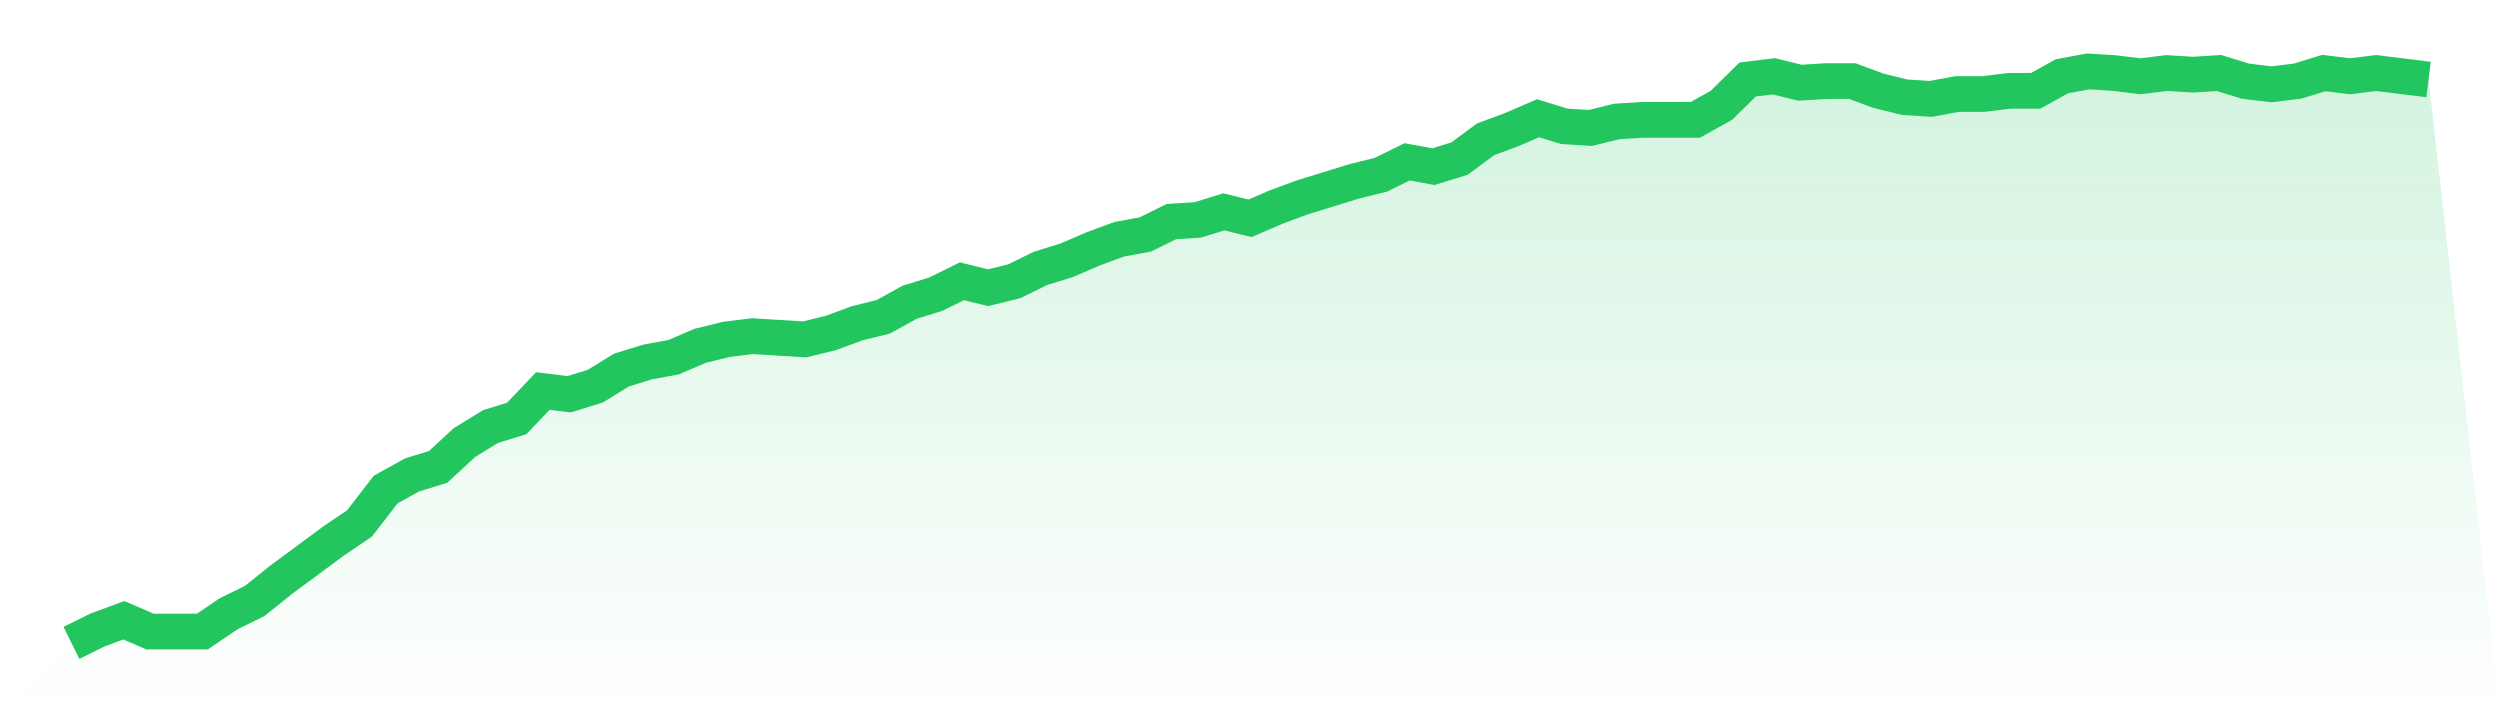
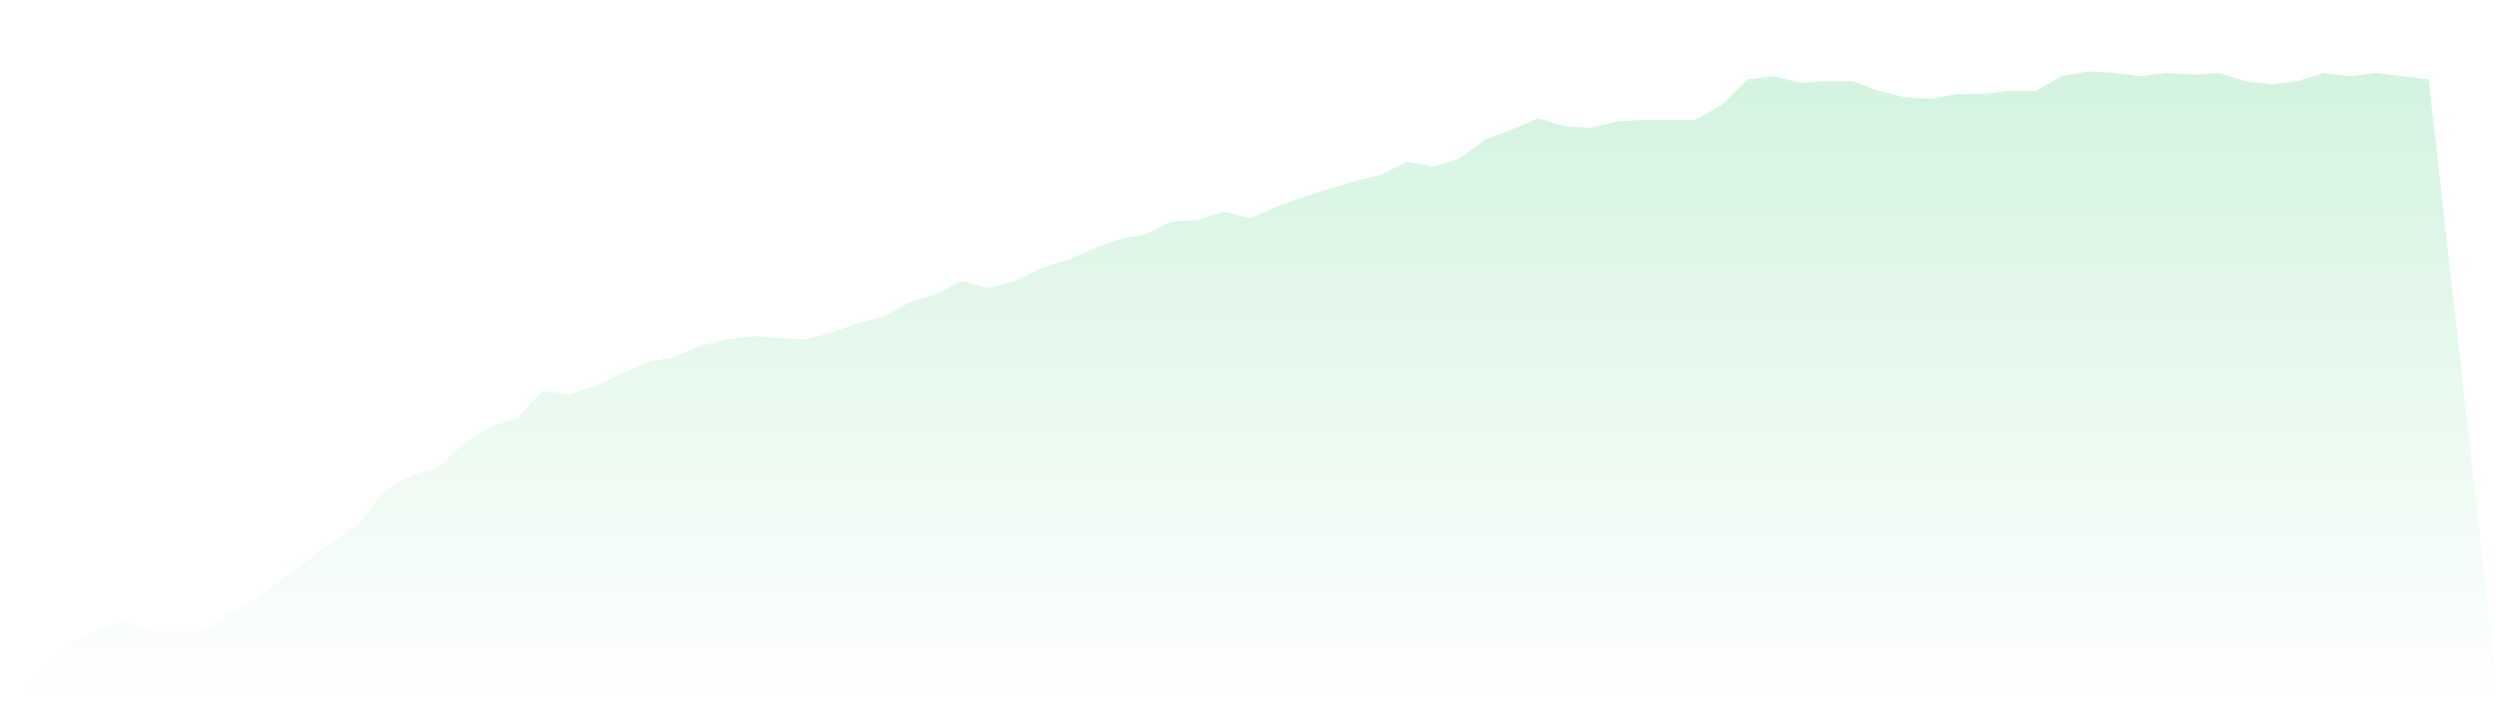
<svg xmlns="http://www.w3.org/2000/svg" viewBox="0 0 140 40">
  <defs>
    <linearGradient id="gradient" x1="0" x2="0" y1="0" y2="1">
      <stop offset="0%" stop-color="#22c55e" stop-opacity="0.2" />
      <stop offset="100%" stop-color="#22c55e" stop-opacity="0" />
    </linearGradient>
  </defs>
-   <path d="M4,36 L4,36 L5.467,35.277 L6.933,34.734 L8.4,35.367 L9.867,35.367 L11.333,35.367 L12.8,34.373 L14.267,33.65 L15.733,32.475 L17.2,31.39 L18.667,30.305 L20.133,29.311 L21.6,27.412 L23.067,26.599 L24.533,26.147 L26,24.791 L27.467,23.887 L28.933,23.435 L30.4,21.898 L31.867,22.079 L33.333,21.627 L34.8,20.723 L36.267,20.271 L37.733,20 L39.2,19.367 L40.667,19.006 L42.133,18.825 L43.6,18.915 L45.067,19.006 L46.533,18.644 L48,18.102 L49.467,17.74 L50.933,16.927 L52.4,16.475 L53.867,15.751 L55.333,16.113 L56.8,15.751 L58.267,15.028 L59.733,14.576 L61.2,13.944 L62.667,13.401 L64.133,13.13 L65.6,12.407 L67.067,12.316 L68.533,11.864 L70,12.226 L71.467,11.593 L72.933,11.051 L74.4,10.599 L75.867,10.147 L77.333,9.785 L78.8,9.062 L80.267,9.333 L81.733,8.881 L83.2,7.797 L84.667,7.254 L86.133,6.621 L87.6,7.073 L89.067,7.164 L90.533,6.802 L92,6.712 L93.467,6.712 L94.933,6.712 L96.4,5.898 L97.867,4.452 L99.333,4.271 L100.8,4.633 L102.267,4.542 L103.733,4.542 L105.2,5.085 L106.667,5.446 L108.133,5.537 L109.6,5.266 L111.067,5.266 L112.533,5.085 L114,5.085 L115.467,4.271 L116.933,4 L118.4,4.09 L119.867,4.271 L121.333,4.09 L122.8,4.181 L124.267,4.09 L125.733,4.542 L127.2,4.723 L128.667,4.542 L130.133,4.09 L131.6,4.271 L133.067,4.09 L134.533,4.271 L136,4.452 L140,40 L0,40 z" fill="url(#gradient)" />
-   <path d="M4,36 L4,36 L5.467,35.277 L6.933,34.734 L8.4,35.367 L9.867,35.367 L11.333,35.367 L12.8,34.373 L14.267,33.65 L15.733,32.475 L17.2,31.39 L18.667,30.305 L20.133,29.311 L21.6,27.412 L23.067,26.599 L24.533,26.147 L26,24.791 L27.467,23.887 L28.933,23.435 L30.4,21.898 L31.867,22.079 L33.333,21.627 L34.8,20.723 L36.267,20.271 L37.733,20 L39.2,19.367 L40.667,19.006 L42.133,18.825 L43.6,18.915 L45.067,19.006 L46.533,18.644 L48,18.102 L49.467,17.74 L50.933,16.927 L52.4,16.475 L53.867,15.751 L55.333,16.113 L56.8,15.751 L58.267,15.028 L59.733,14.576 L61.2,13.944 L62.667,13.401 L64.133,13.13 L65.6,12.407 L67.067,12.316 L68.533,11.864 L70,12.226 L71.467,11.593 L72.933,11.051 L74.4,10.599 L75.867,10.147 L77.333,9.785 L78.8,9.062 L80.267,9.333 L81.733,8.881 L83.2,7.797 L84.667,7.254 L86.133,6.621 L87.6,7.073 L89.067,7.164 L90.533,6.802 L92,6.712 L93.467,6.712 L94.933,6.712 L96.4,5.898 L97.867,4.452 L99.333,4.271 L100.8,4.633 L102.267,4.542 L103.733,4.542 L105.2,5.085 L106.667,5.446 L108.133,5.537 L109.6,5.266 L111.067,5.266 L112.533,5.085 L114,5.085 L115.467,4.271 L116.933,4 L118.4,4.09 L119.867,4.271 L121.333,4.09 L122.8,4.181 L124.267,4.09 L125.733,4.542 L127.2,4.723 L128.667,4.542 L130.133,4.09 L131.6,4.271 L133.067,4.09 L134.533,4.271 L136,4.452" fill="none" stroke="#22c55e" stroke-width="2" />
+   <path d="M4,36 L4,36 L5.467,35.277 L6.933,34.734 L8.4,35.367 L9.867,35.367 L11.333,35.367 L12.8,34.373 L14.267,33.65 L15.733,32.475 L17.2,31.39 L18.667,30.305 L20.133,29.311 L21.6,27.412 L23.067,26.599 L24.533,26.147 L26,24.791 L27.467,23.887 L28.933,23.435 L30.4,21.898 L31.867,22.079 L33.333,21.627 L36.267,20.271 L37.733,20 L39.2,19.367 L40.667,19.006 L42.133,18.825 L43.6,18.915 L45.067,19.006 L46.533,18.644 L48,18.102 L49.467,17.74 L50.933,16.927 L52.4,16.475 L53.867,15.751 L55.333,16.113 L56.8,15.751 L58.267,15.028 L59.733,14.576 L61.2,13.944 L62.667,13.401 L64.133,13.13 L65.6,12.407 L67.067,12.316 L68.533,11.864 L70,12.226 L71.467,11.593 L72.933,11.051 L74.4,10.599 L75.867,10.147 L77.333,9.785 L78.8,9.062 L80.267,9.333 L81.733,8.881 L83.2,7.797 L84.667,7.254 L86.133,6.621 L87.6,7.073 L89.067,7.164 L90.533,6.802 L92,6.712 L93.467,6.712 L94.933,6.712 L96.4,5.898 L97.867,4.452 L99.333,4.271 L100.8,4.633 L102.267,4.542 L103.733,4.542 L105.2,5.085 L106.667,5.446 L108.133,5.537 L109.6,5.266 L111.067,5.266 L112.533,5.085 L114,5.085 L115.467,4.271 L116.933,4 L118.4,4.09 L119.867,4.271 L121.333,4.09 L122.8,4.181 L124.267,4.09 L125.733,4.542 L127.2,4.723 L128.667,4.542 L130.133,4.09 L131.6,4.271 L133.067,4.09 L134.533,4.271 L136,4.452 L140,40 L0,40 z" fill="url(#gradient)" />
</svg>